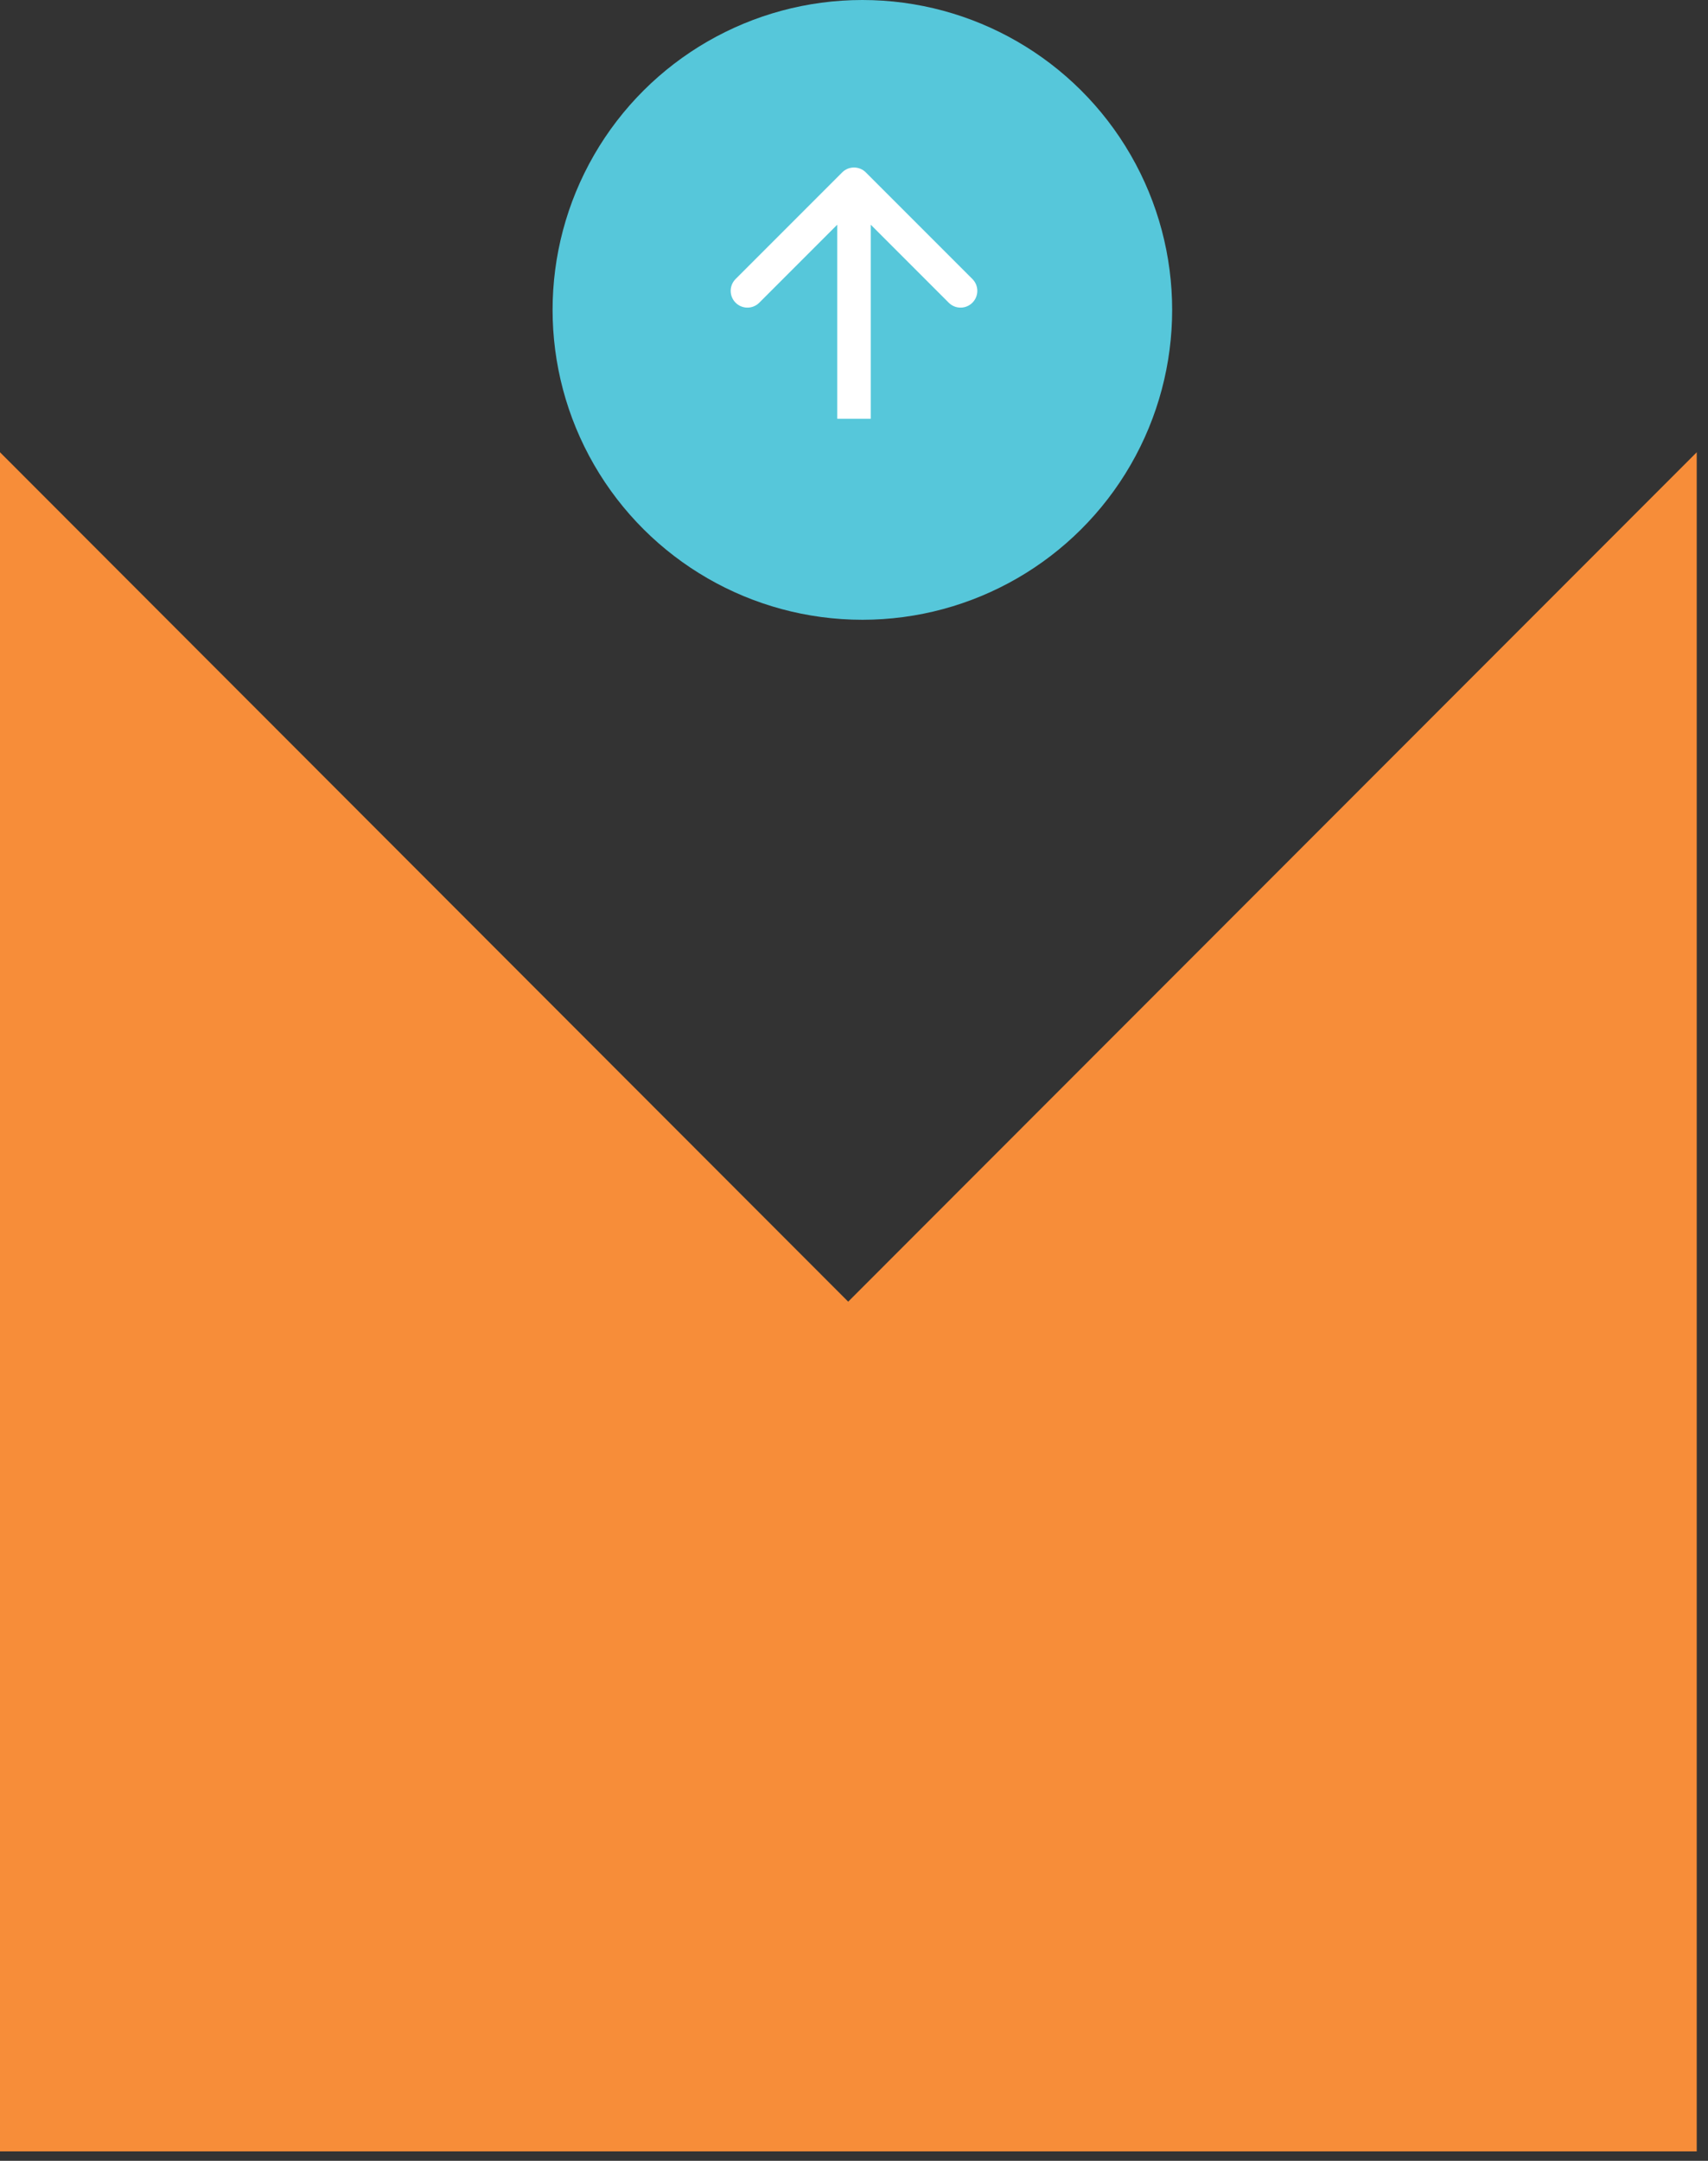
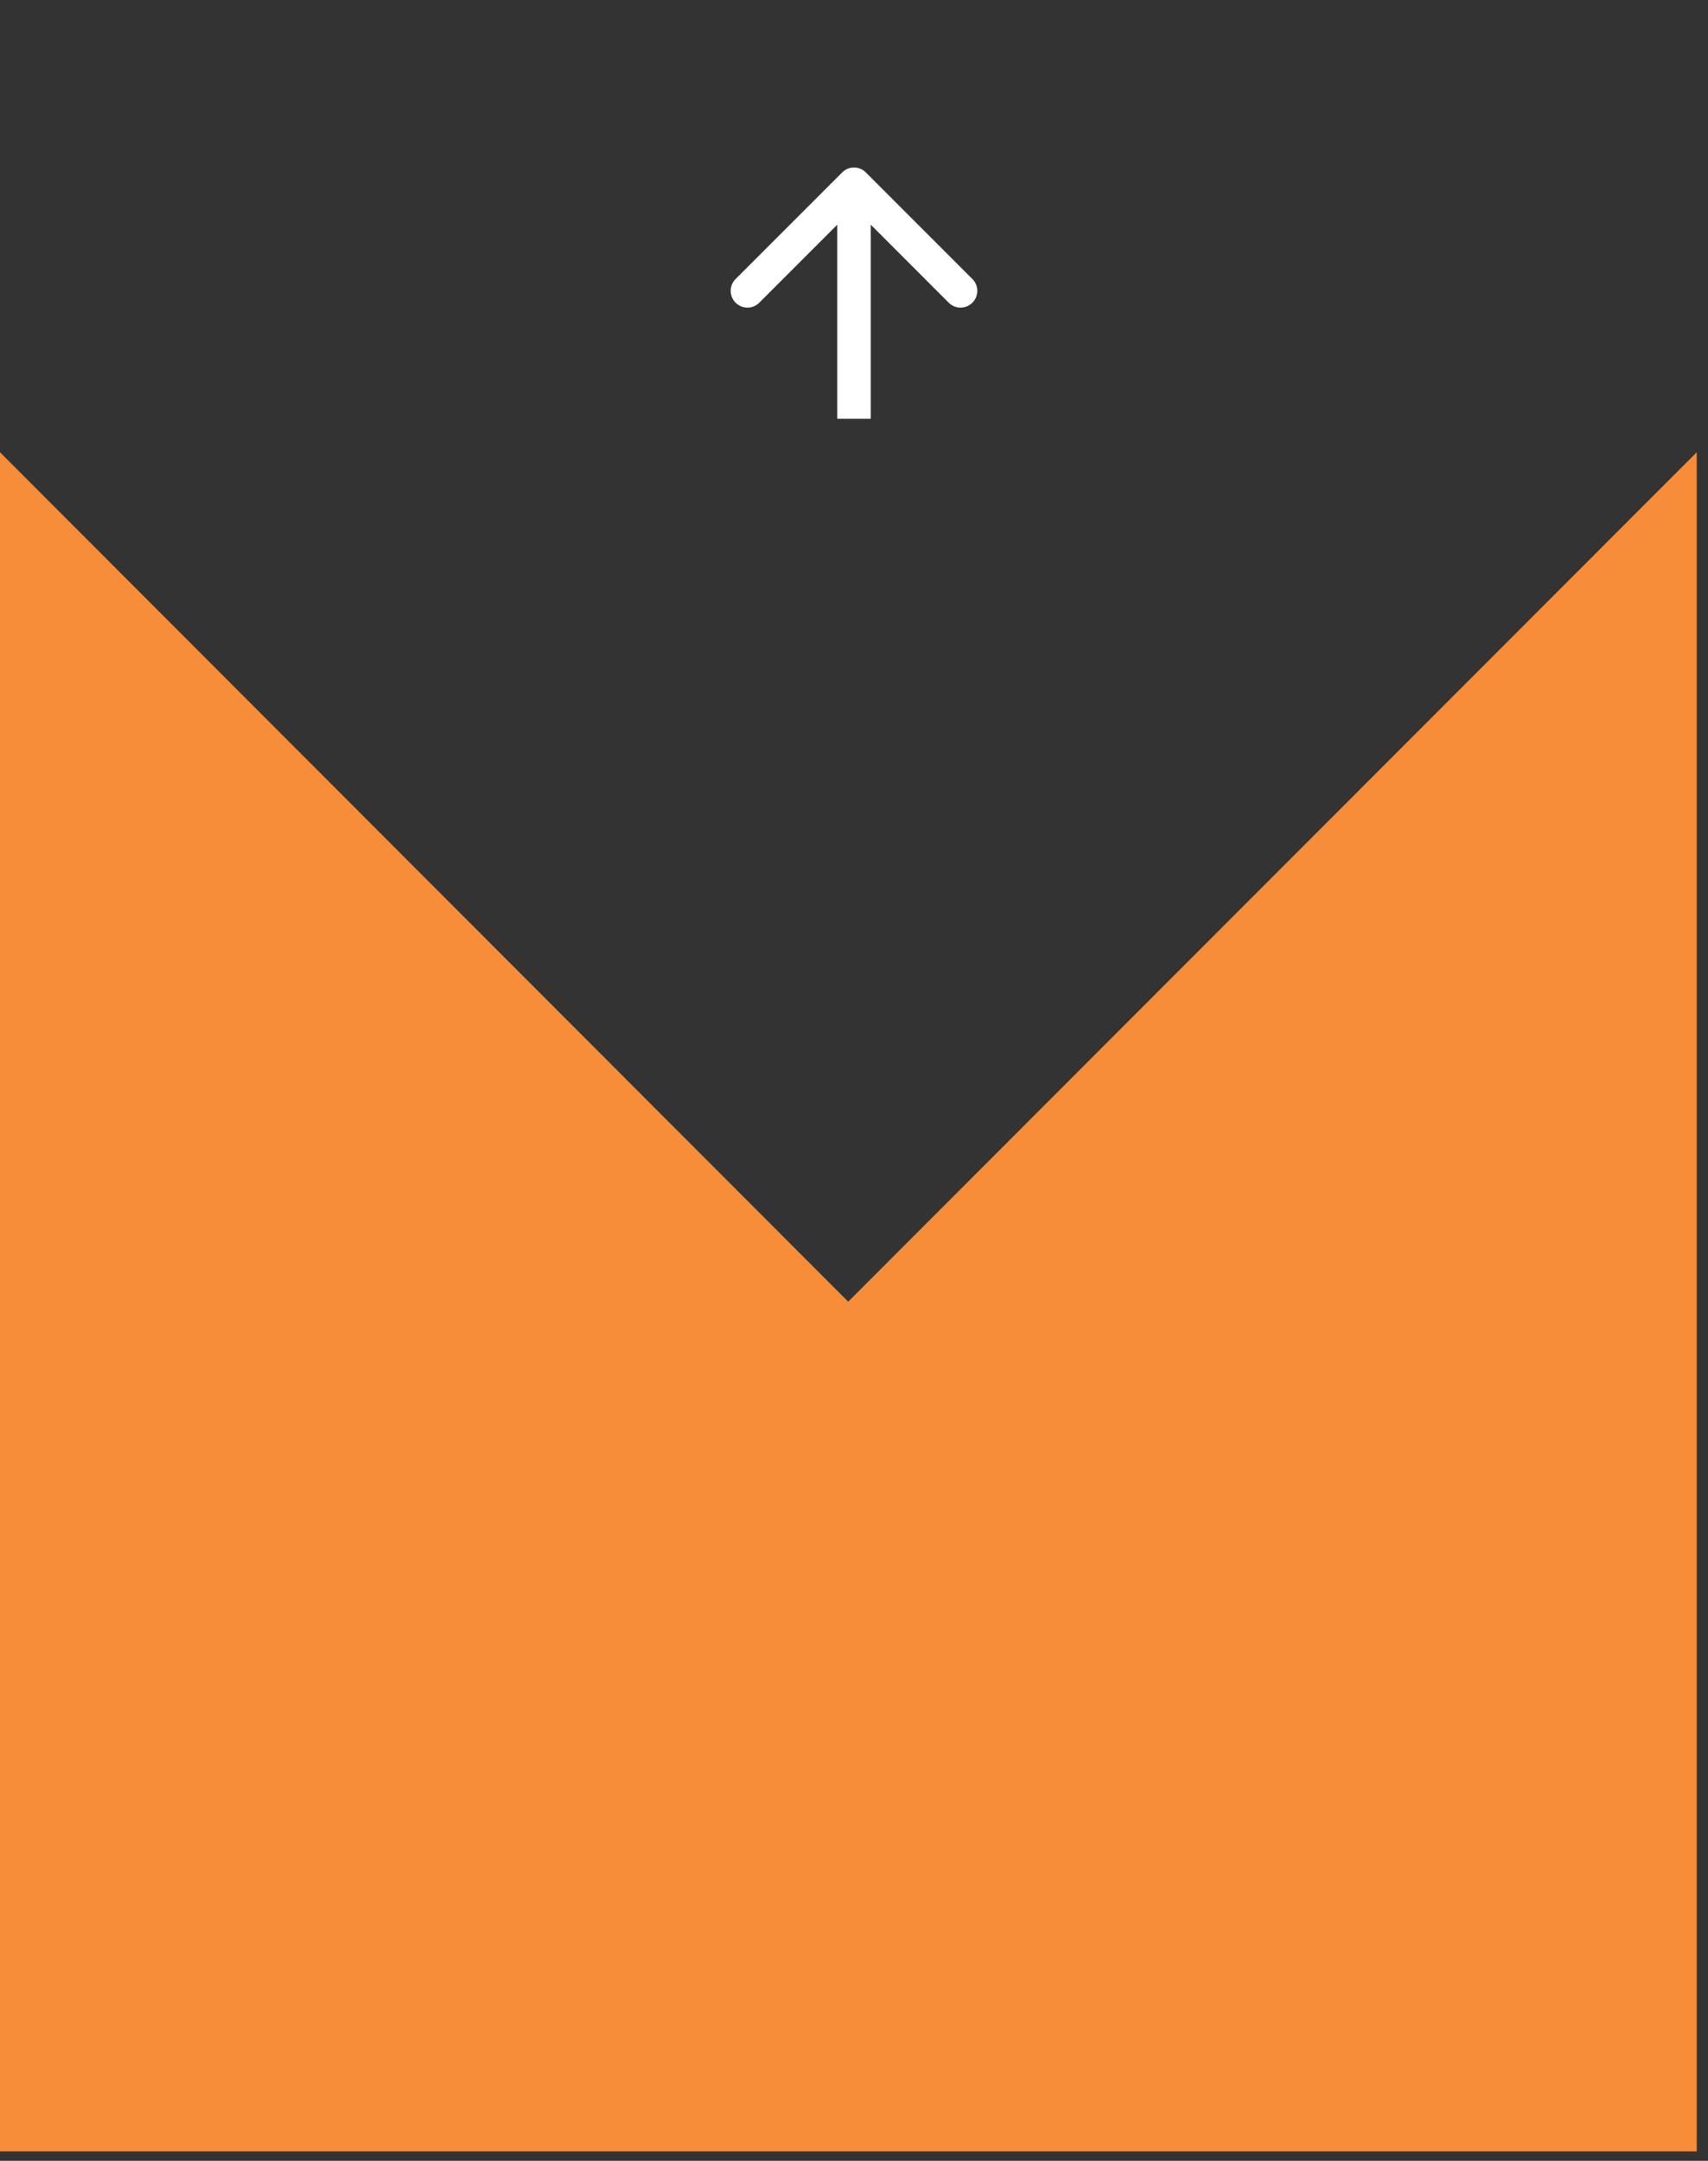
<svg xmlns="http://www.w3.org/2000/svg" width="102" height="129" viewBox="0 0 102 129" fill="none">
  <rect x="0" y="0" width="102" height="129" fill="#333333" stroke="none" />
-   <circle cx="51.5" cy="18.5" r="18.5" transform="rotate(90 51.5 18.5)" fill="#56C7DA" />
  <path d="M51.707 10.293C51.317 9.902 50.683 9.902 50.293 10.293L43.929 16.657C43.538 17.047 43.538 17.68 43.929 18.071C44.319 18.462 44.953 18.462 45.343 18.071L51 12.414L56.657 18.071C57.047 18.462 57.681 18.462 58.071 18.071C58.462 17.68 58.462 17.047 58.071 16.657L51.707 10.293ZM52 25L52 11L50 11L50 25L52 25Z" fill="white" />
  <path d="M0 27V128.436H101.327V27L50.653 77.708L0 27Z" fill="#F78D39" />
</svg>